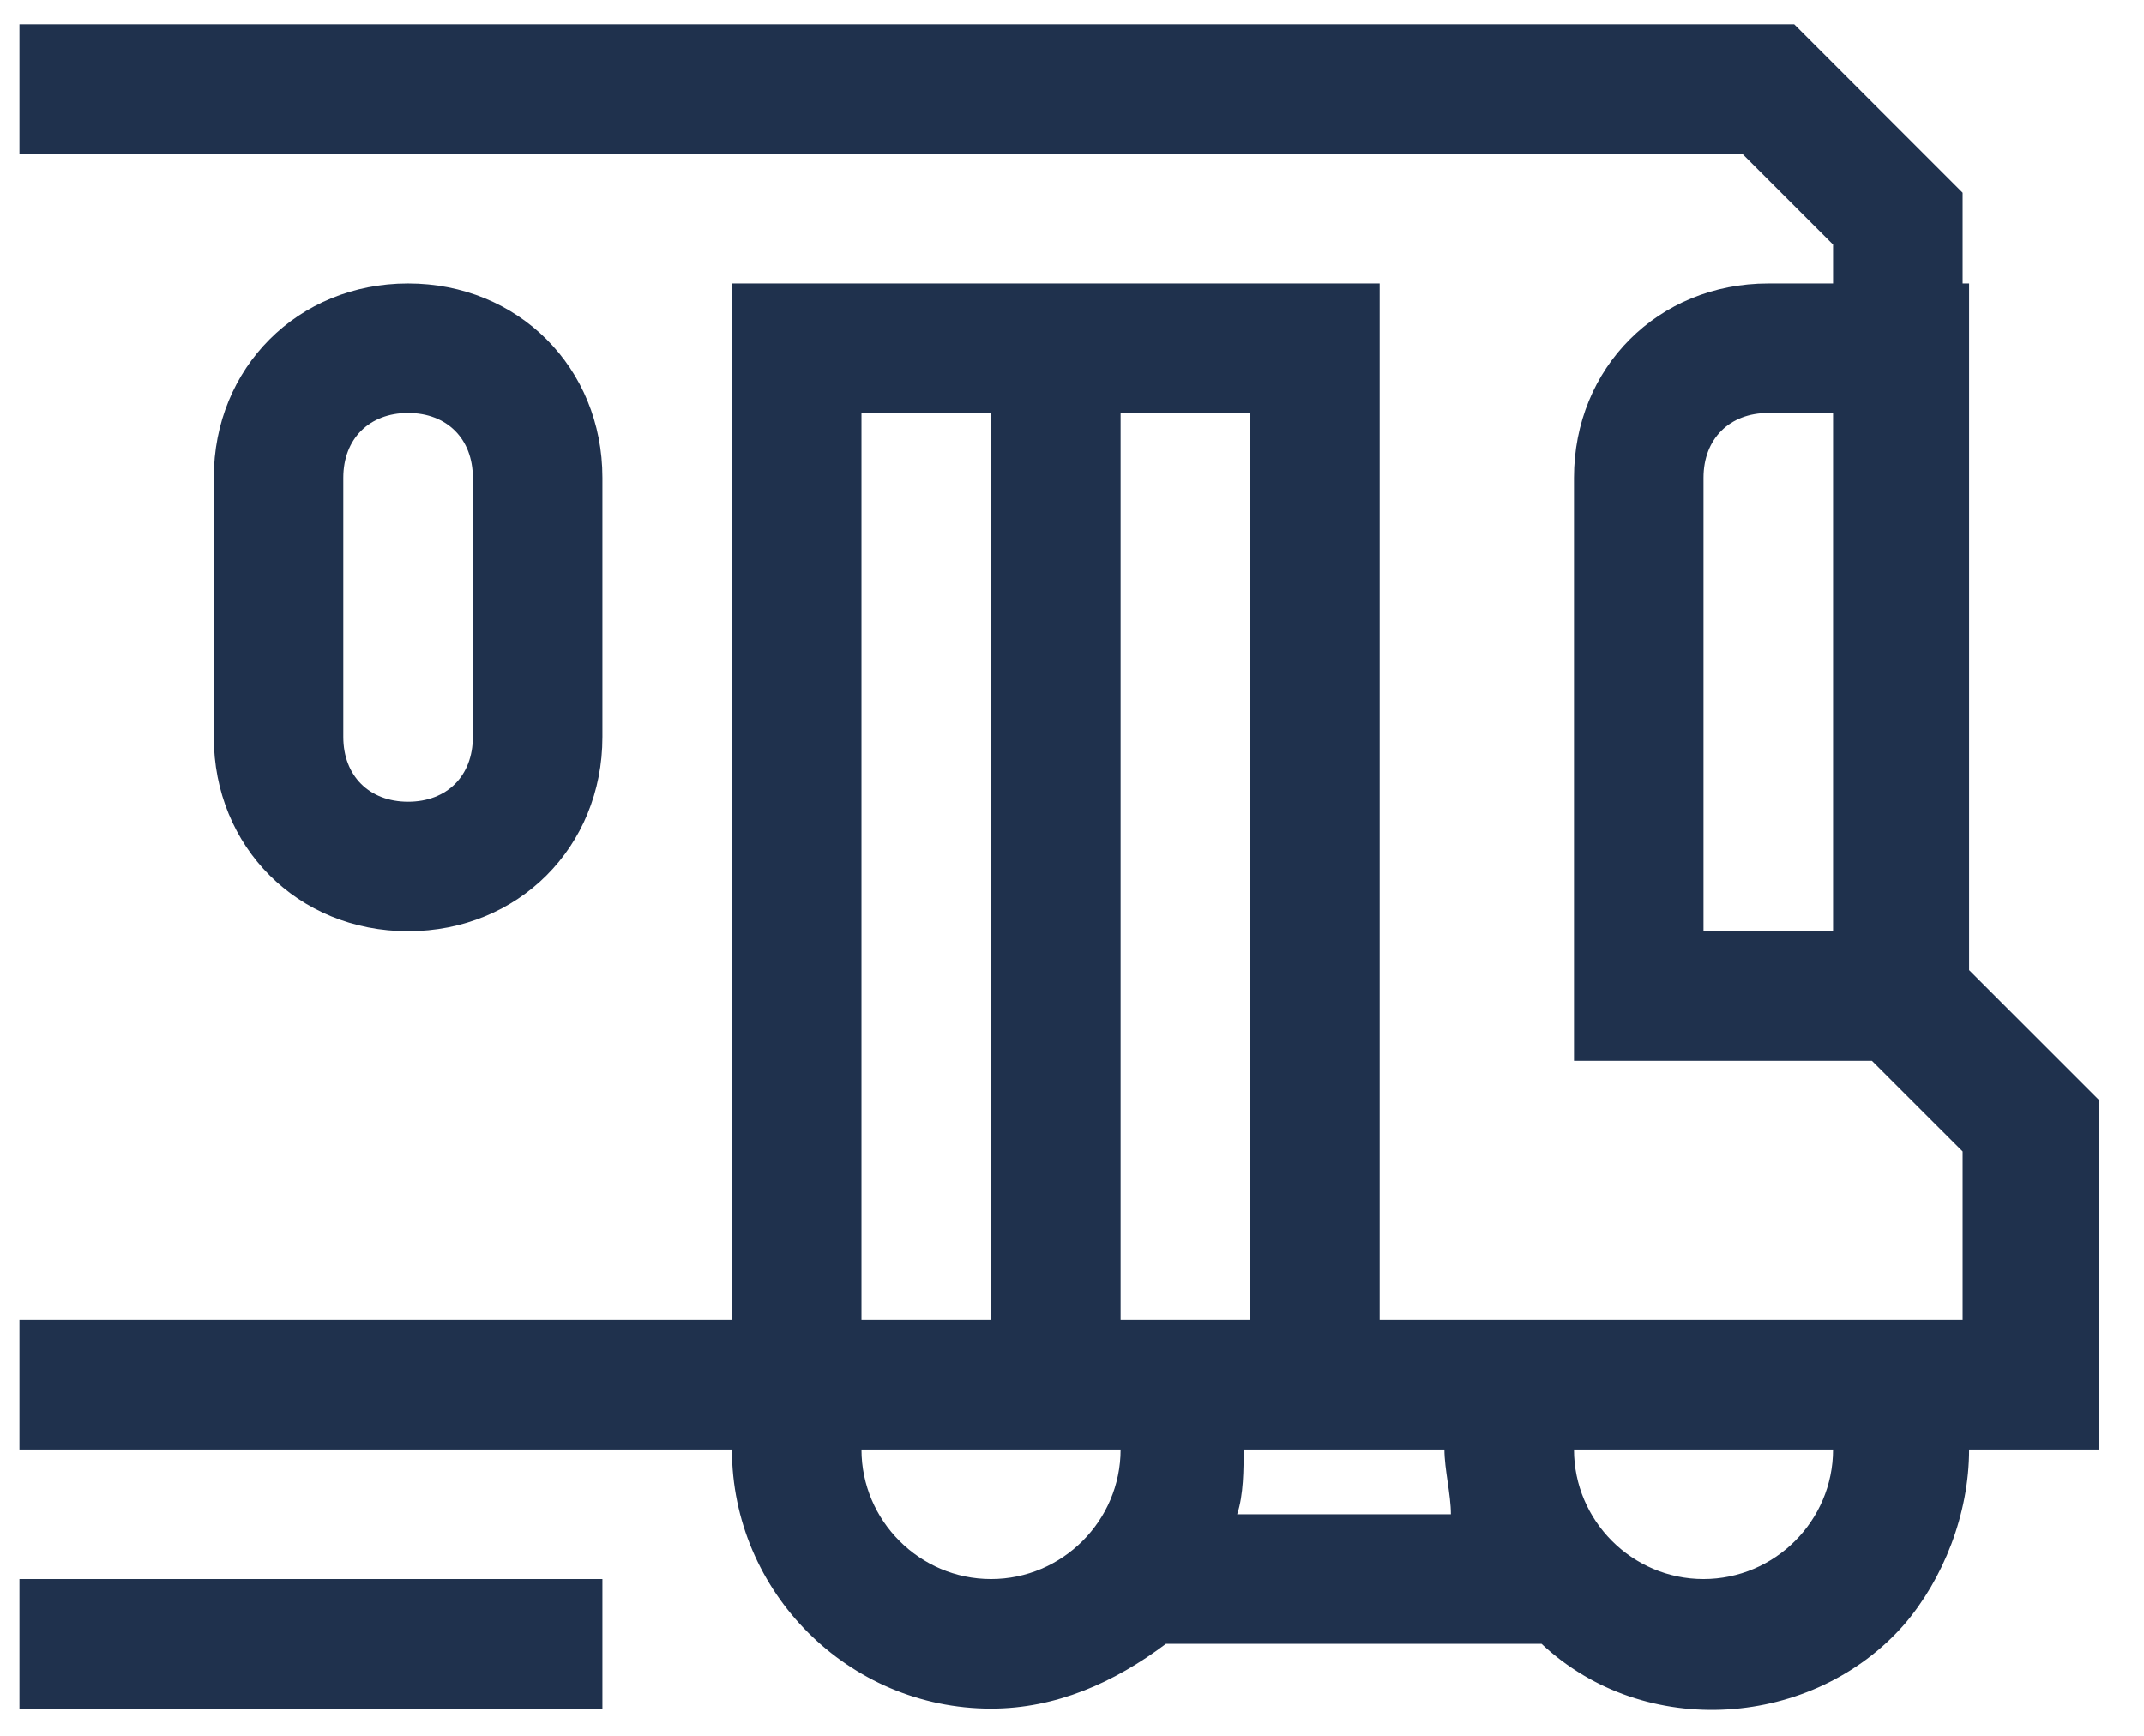
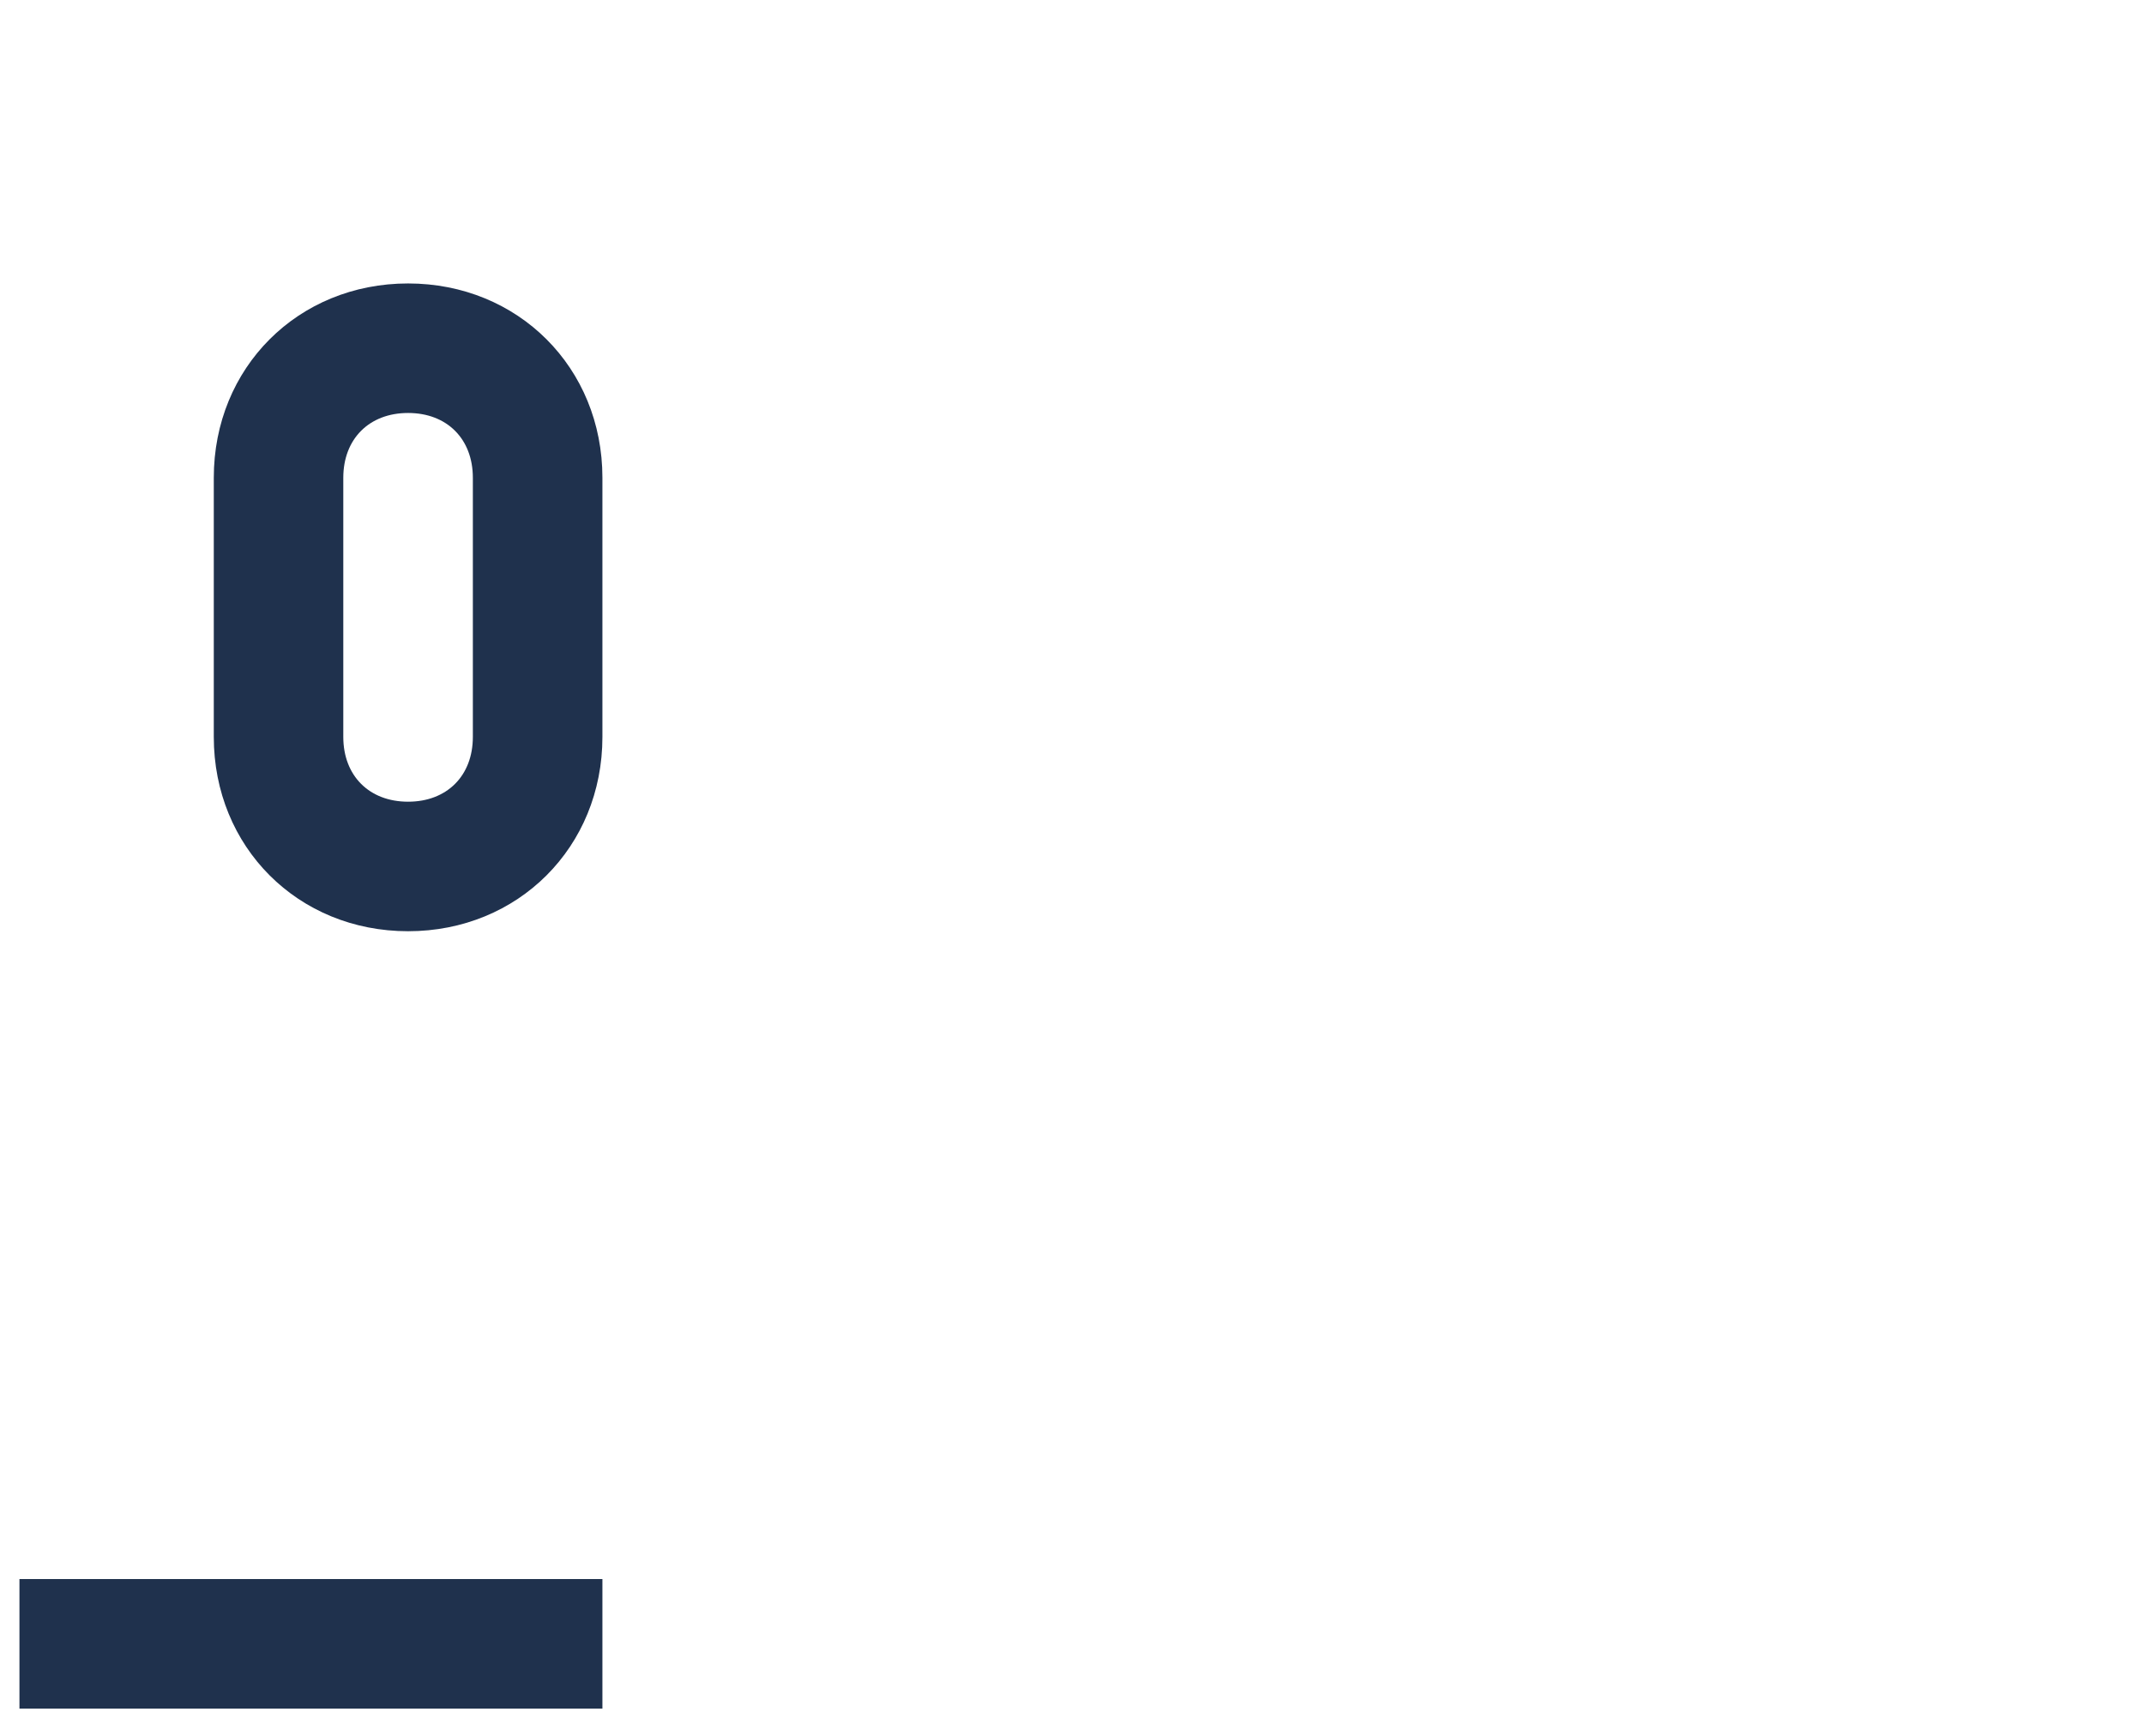
<svg xmlns="http://www.w3.org/2000/svg" width="42" height="34" viewBox="0 0 42 34" fill="none">
  <path d="M11.801 30.929H0.381V33.467H11.801V30.929Z" fill="#1F314D" />
-   <path d="M38.447 5.552V3.775L35.148 0.476H0.381V3.014H34.133L35.909 4.79V5.552H34.64C32.483 5.552 30.834 7.201 30.834 9.358V20.778H36.67L38.447 22.554V25.853H27.027V5.552H14.338V25.853H0.381V28.391H14.338C14.338 31.183 16.622 33.467 19.414 33.467C20.683 33.467 21.825 32.959 22.84 32.198H30.199C32.229 34.101 35.528 33.847 37.305 31.817C38.066 30.929 38.574 29.66 38.574 28.391H41.111V21.539L38.574 19.002V5.552H38.447ZM33.371 9.358C33.371 8.597 33.879 8.089 34.64 8.089H35.909V18.24H33.371V9.358ZM28.296 28.391C28.296 28.772 28.423 29.279 28.423 29.66H24.235C24.362 29.279 24.362 28.772 24.362 28.391H28.296ZM21.952 8.089H24.489V25.853H21.952V8.089ZM16.876 8.089H19.414V25.853H16.876V8.089ZM19.414 30.929C18.018 30.929 16.876 29.787 16.876 28.391H21.952C21.952 29.787 20.81 30.929 19.414 30.929ZM33.371 30.929C31.976 30.929 30.834 29.787 30.834 28.391H35.909C35.909 29.787 34.767 30.929 33.371 30.929Z" fill="#1F314D" />
  <path d="M11.801 14.434V9.358C11.801 7.201 10.151 5.552 7.994 5.552C5.837 5.552 4.188 7.201 4.188 9.358V14.434C4.188 16.591 5.837 18.24 7.994 18.24C10.151 18.24 11.801 16.591 11.801 14.434ZM6.725 14.434V9.358C6.725 8.597 7.233 8.089 7.994 8.089C8.756 8.089 9.263 8.597 9.263 9.358V14.434C9.263 15.195 8.756 15.703 7.994 15.703C7.233 15.703 6.725 15.195 6.725 14.434Z" fill="#1F314D" />
</svg>